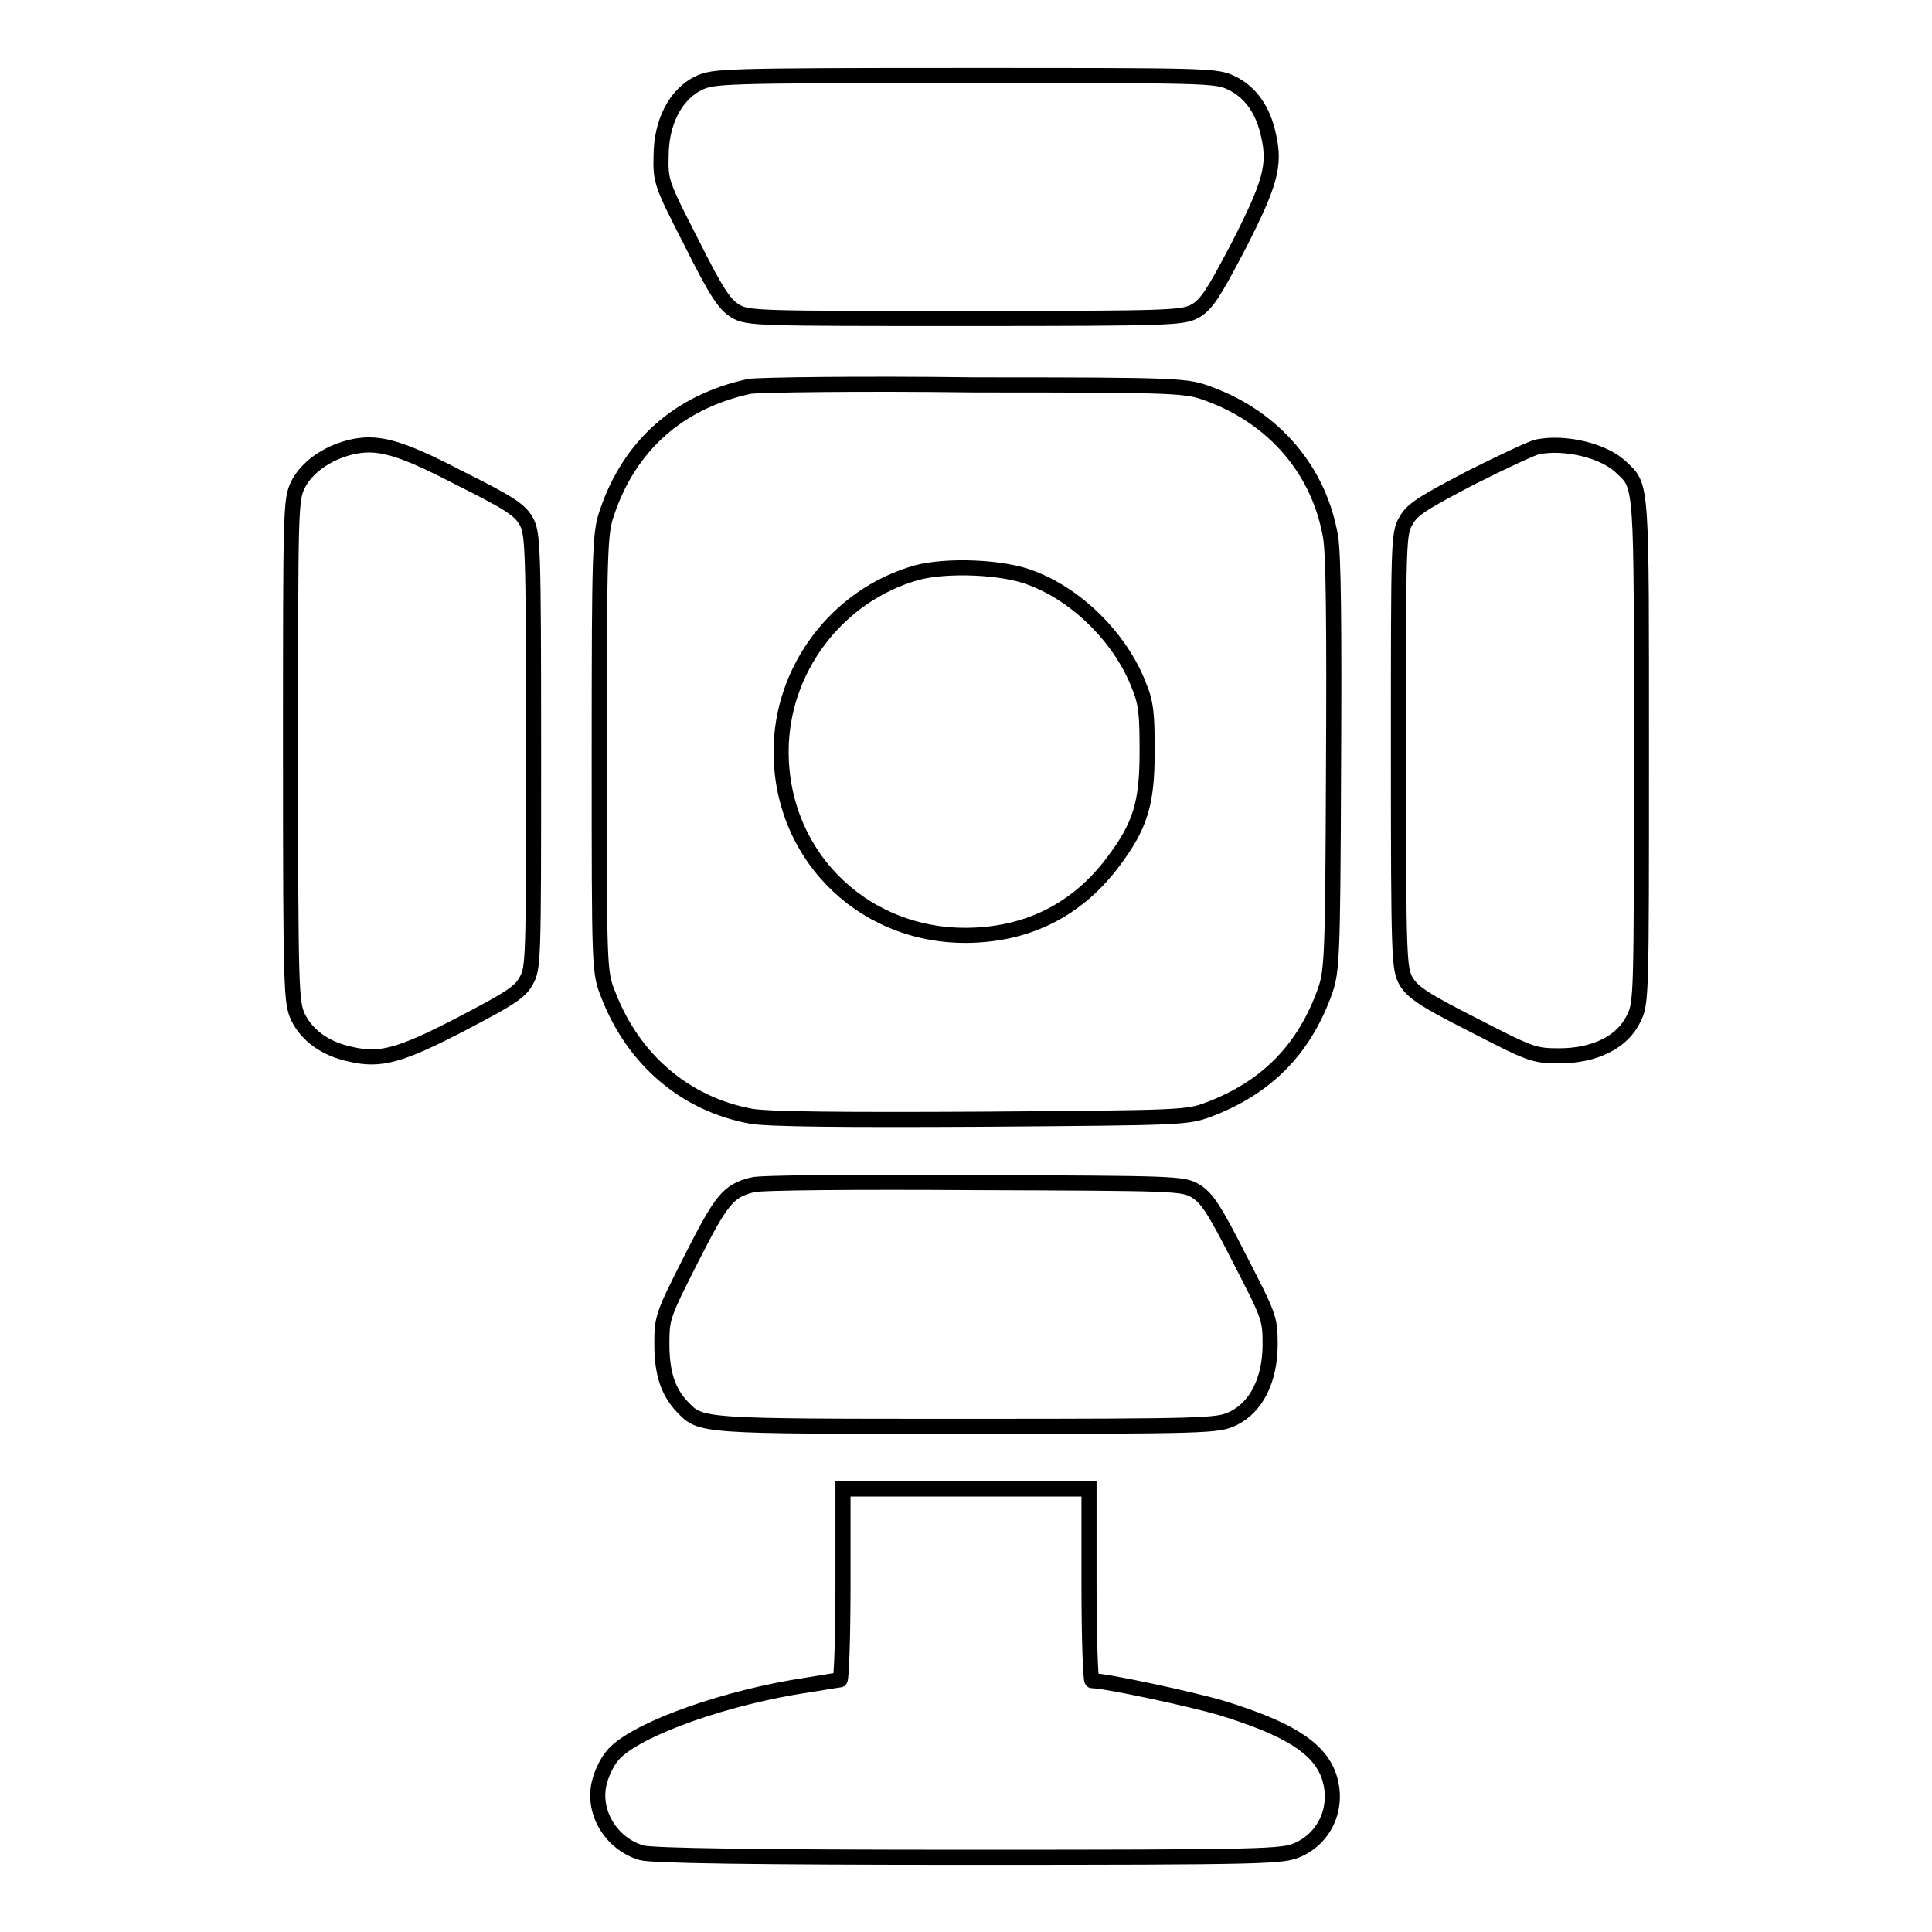
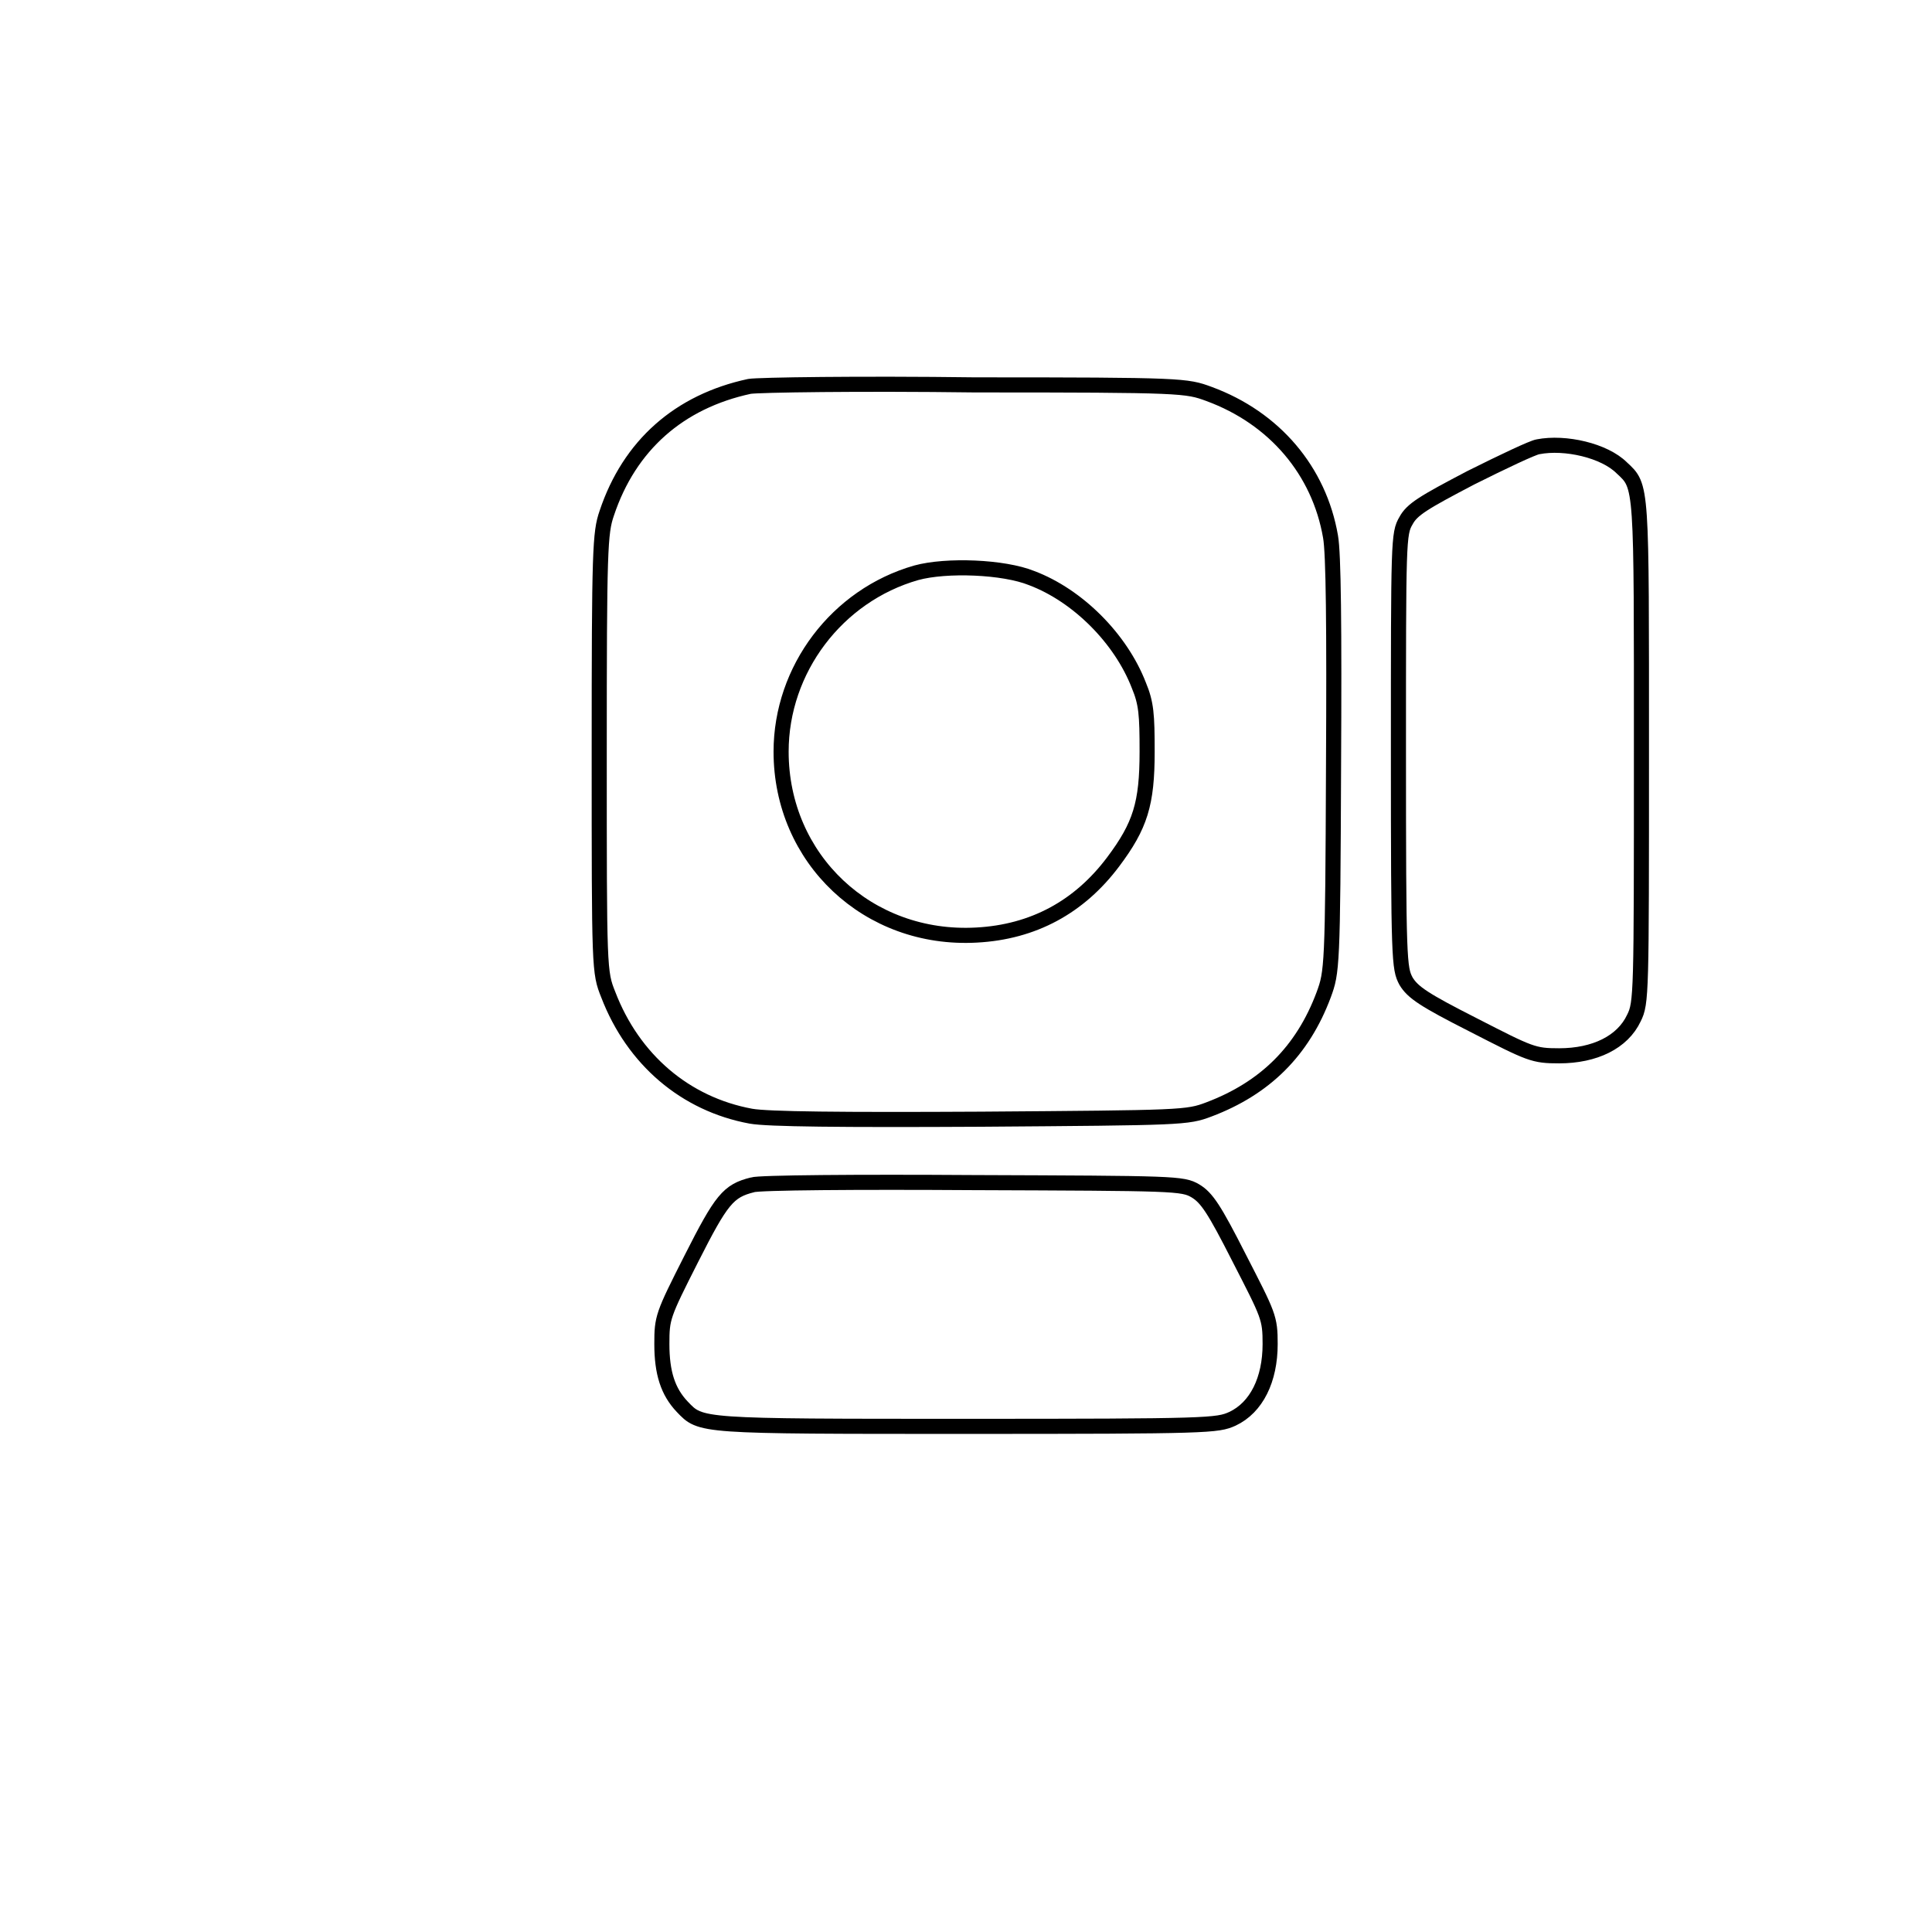
<svg xmlns="http://www.w3.org/2000/svg" version="1.1" x="0px" y="0px" viewBox="0 0 256 256" enable-background="new 0 0 256 256" xml:space="preserve">
  <g>
    <g>
      <g>
-         <path stroke-width="2" fill-opacity="0" stroke="#000000" d="M92.6,11c-3.1,1.5-5,5.2-5,9.7c-0.1,3.3,0.1,3.8,4,11.4c3.4,6.8,4.4,8.2,5.8,9.1c1.7,1,2.7,1,30.5,1c27.9,0,28.8-0.1,30.5-1c1.5-0.9,2.4-2.3,5.7-8.6c4.2-8.2,4.9-10.7,4-14.6c-0.7-3.4-2.4-5.8-4.9-7c-2-1-3.2-1-35.3-1C95.5,10,94.6,10.1,92.6,11z" />
        <path stroke-width="2" fill-opacity="0" stroke="#000000" d="M99.3,51.2C90,53.2,83.4,59,80.4,68c-0.9,2.6-1,4.8-1,31.8c0,28.8,0,29,1.2,32c3.3,8.6,10.2,14.5,18.9,16.1c2.2,0.4,12,0.5,30.5,0.4c26.7-0.2,27.3-0.2,30.2-1.3c7.4-2.8,12.4-7.7,15.2-15.2c1.1-3,1.2-3.6,1.3-30.2c0.1-18.6,0-28.3-0.4-30.5c-1.5-8.7-7.4-15.7-16.1-18.9c-3-1.1-3.4-1.2-31-1.2C113.9,50.8,100.4,51,99.3,51.2z M136.7,76.6c6.1,2.3,11.8,8,14.2,14.2c1,2.4,1.1,3.9,1.1,8.8c0,6.9-0.9,9.8-4.5,14.6c-4.5,6-10.6,9.3-18.1,9.7c-14.4,0.8-25.9-10.1-25.9-24.3c0-10.9,7.4-20.7,17.9-23.7C125.4,74.8,133,75.1,136.7,76.6z" />
-         <path stroke-width="2" fill-opacity="0" stroke="#000000" d="M46.3,59.3c-3.1,0.8-5.7,2.7-6.8,4.9c-1,2-1,3.2-1,35.3c0,32.1,0.1,33.3,1,35.3c1.2,2.4,3.6,4.2,7,4.9c3.9,0.9,6.5,0.2,14.6-4c6.3-3.3,7.8-4.2,8.6-5.7c1-1.7,1-2.6,1-30.5c0-27.8-0.1-28.8-1-30.5c-0.9-1.5-2.3-2.4-8.9-5.7C52.7,59.1,49.9,58.4,46.3,59.3z" />
        <path stroke-width="2" fill-opacity="0" stroke="#000000" d="M203.8,59.2c-0.7,0.1-4.7,2-8.9,4.1c-6.3,3.3-7.8,4.2-8.6,5.7c-1,1.7-1,2.6-1,30.5c0,27.9,0.1,28.8,1,30.5c0.9,1.5,2.4,2.5,8.9,5.8c7.6,3.9,8,4.1,11.4,4.1c4.7,0,8.4-1.8,9.9-5c1-2,1-3.1,1-35.2c0-35.7,0.1-35.2-2.6-37.7C212.6,59.7,207.4,58.5,203.8,59.2z" />
        <path stroke-width="2" fill-opacity="0" stroke="#000000" d="M99.7,157c-3.2,0.8-4.1,1.9-8.1,9.8c-3.8,7.5-3.9,7.8-3.9,11.3c0,3.8,0.8,6.3,2.7,8.3c2.5,2.6,2,2.6,37.7,2.6c32.2,0,33.2-0.1,35.2-1c3.2-1.5,5-5.2,5-9.9c0-3.5-0.2-3.8-4.1-11.4c-3.3-6.5-4.3-8-5.8-8.9c-1.7-1-2.7-1-29.5-1.1C113.8,156.6,100.5,156.7,99.7,157z" />
-         <path stroke-width="2" fill-opacity="0" stroke="#000000" d="M111.7,209.9c0,7-0.2,12.7-0.4,12.7c-0.3,0-3.1,0.5-6.3,1c-10.8,1.9-21.5,6-23.9,9.1c-0.6,0.7-1.3,2.1-1.6,3.2c-1.2,4,1.4,8.4,5.5,9.6c1.4,0.4,15.1,0.6,43.4,0.6c39.8,0,41.6-0.1,43.6-1c3.8-1.7,5.5-6,4-10c-1.4-3.6-5.4-6.1-14.2-8.8c-4.1-1.2-15.3-3.6-17.1-3.6c-0.2,0-0.4-5.7-0.4-12.7v-12.7H128h-16.3V209.9z" />
      </g>
    </g>
  </g>
</svg>